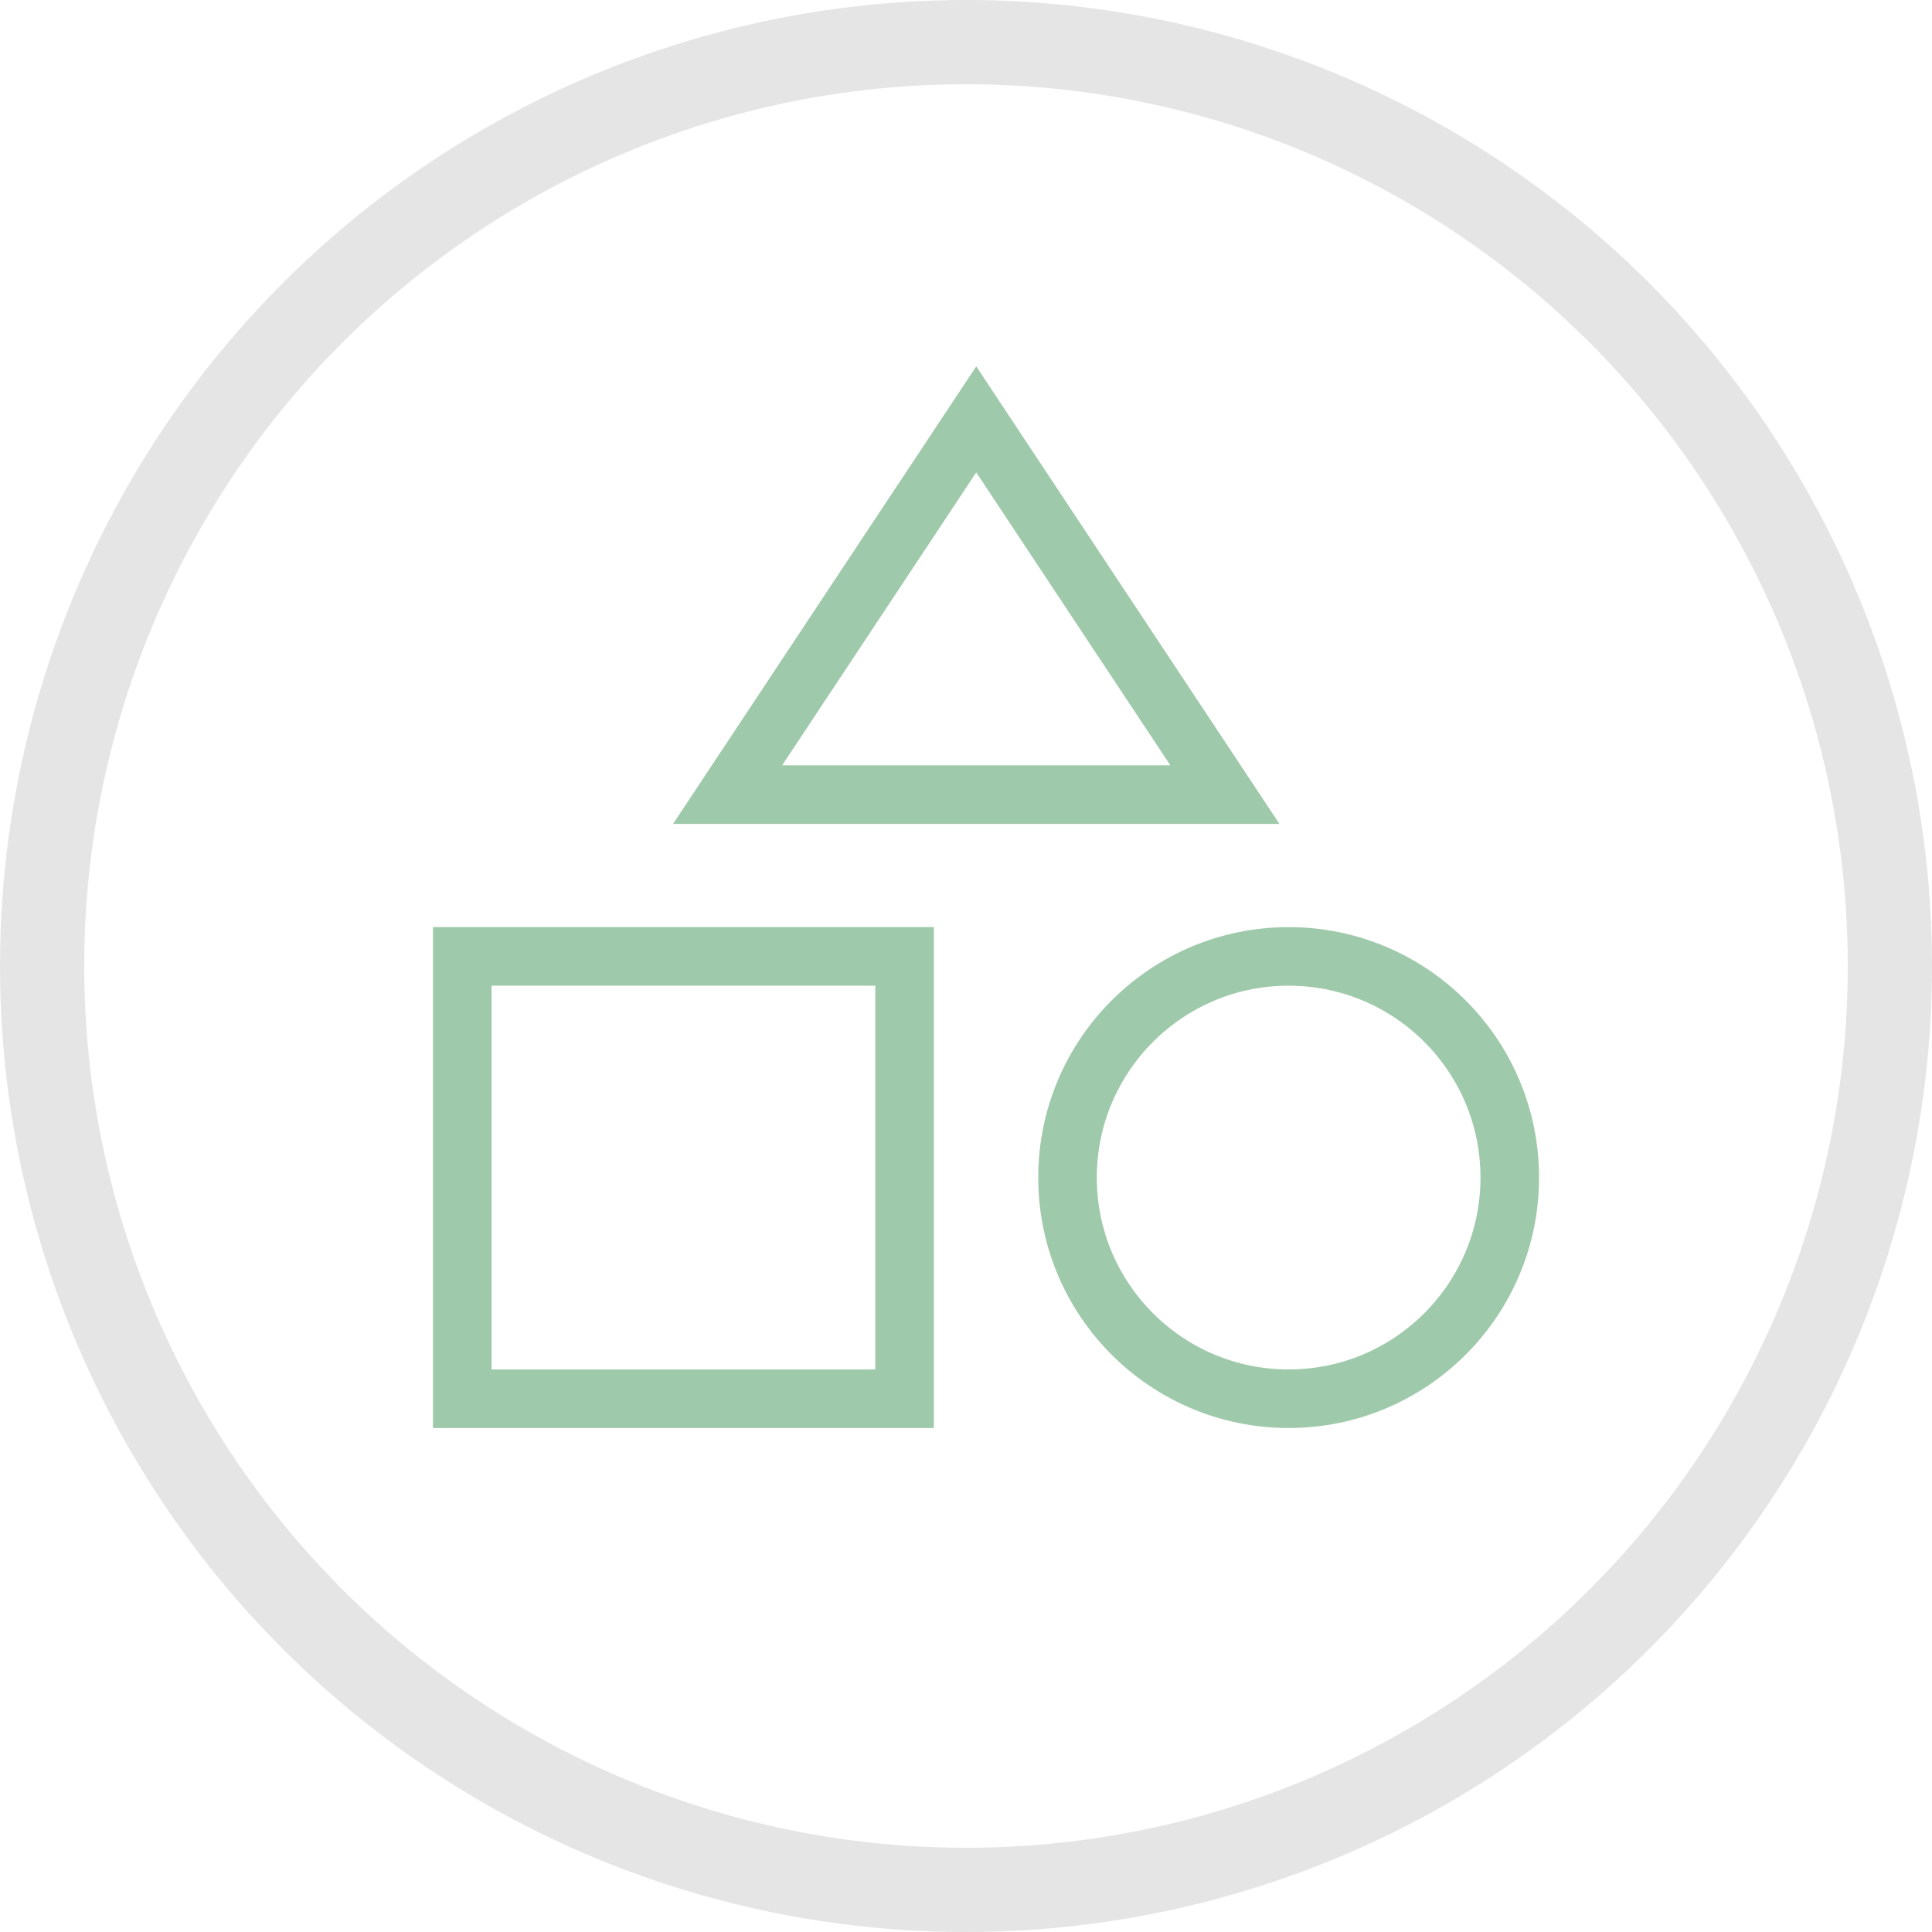
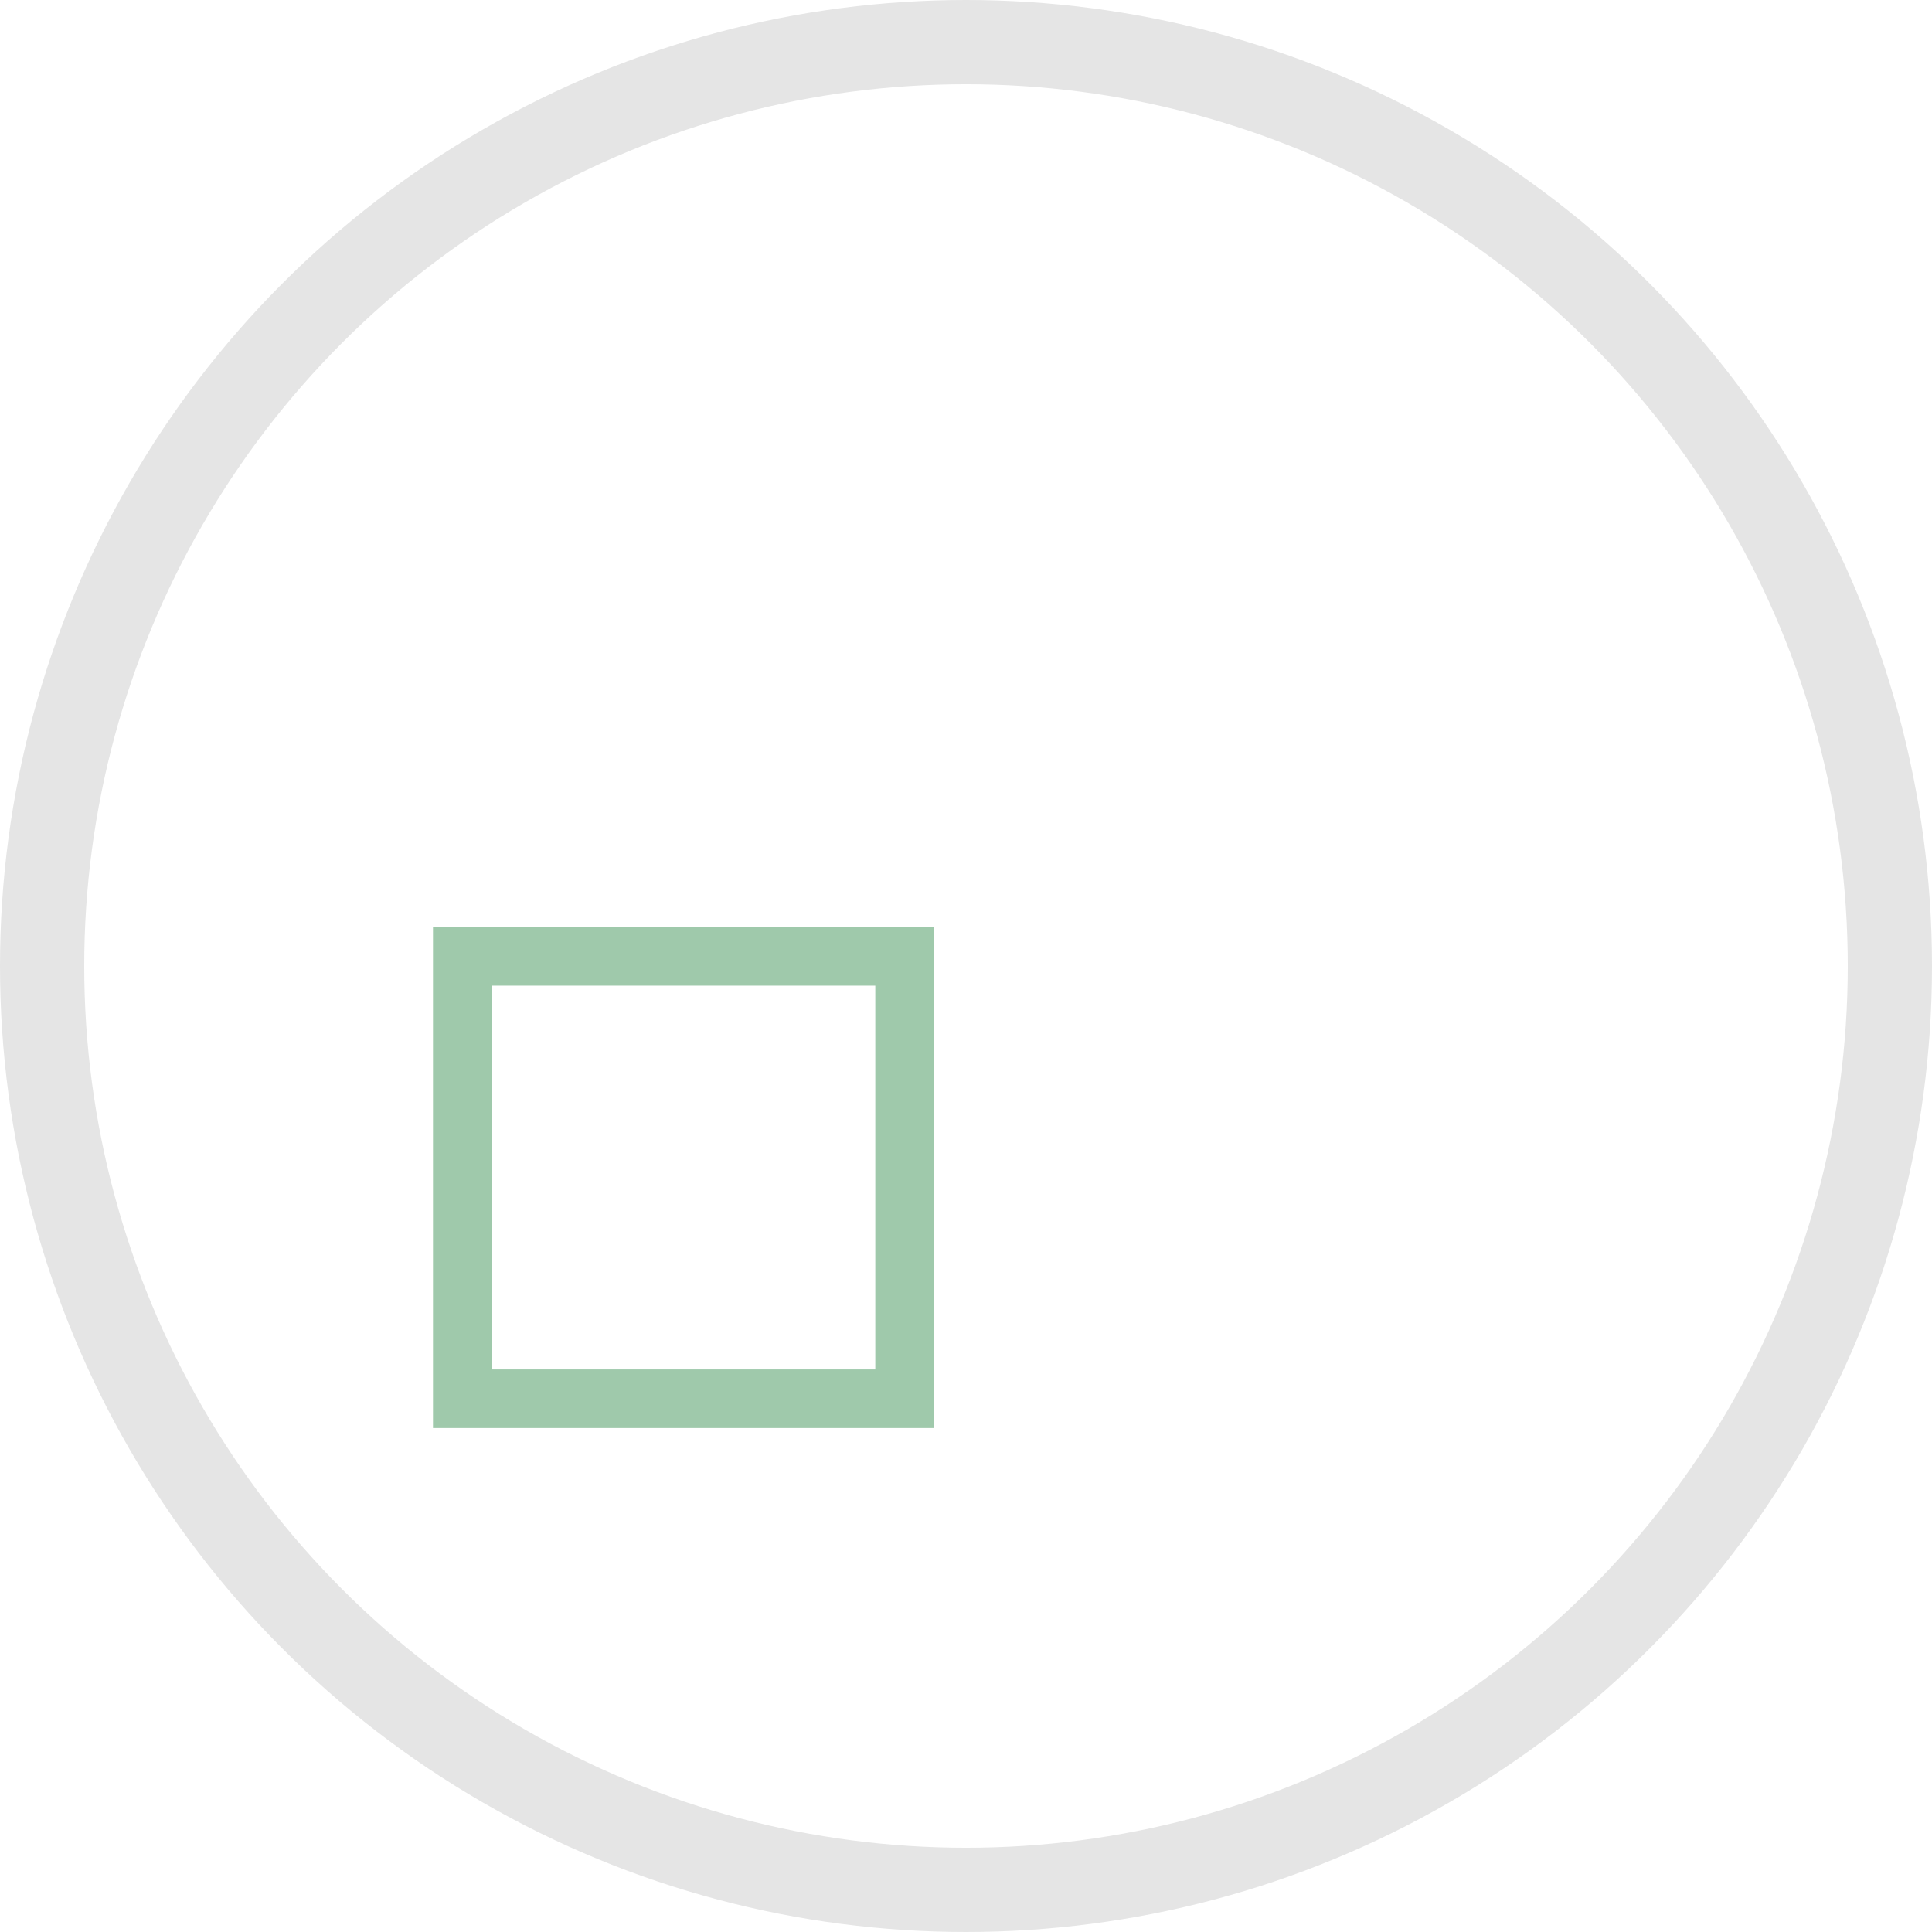
<svg xmlns="http://www.w3.org/2000/svg" viewBox="0 0 298.2 298.2">
  <g fill="none" stroke-linecap="round" stroke-miterlimit="10">
    <circle cx="149.1" cy="149.1" r="142.6" stroke="#e5e5e5" stroke-width="13" />
    <g stroke="#9fc9ab" stroke-width="9.04">
      <path d="m71.35 147.62h68.27v68.27h-68.27z" />
-       <path d="m112.3 122.65 38.38-57.92 38.38 57.92z" />
-       <path d="m198.9 147.62c18.85 0 34.13 15.28 34.13 34.13 0 18.85-15.28 34.14-34.13 34.14-18.85 0-34.13-15.28-34.13-34.13 0-18.85 15.28-34.14 34.13-34.14z" />
    </g>
  </g>
</svg>